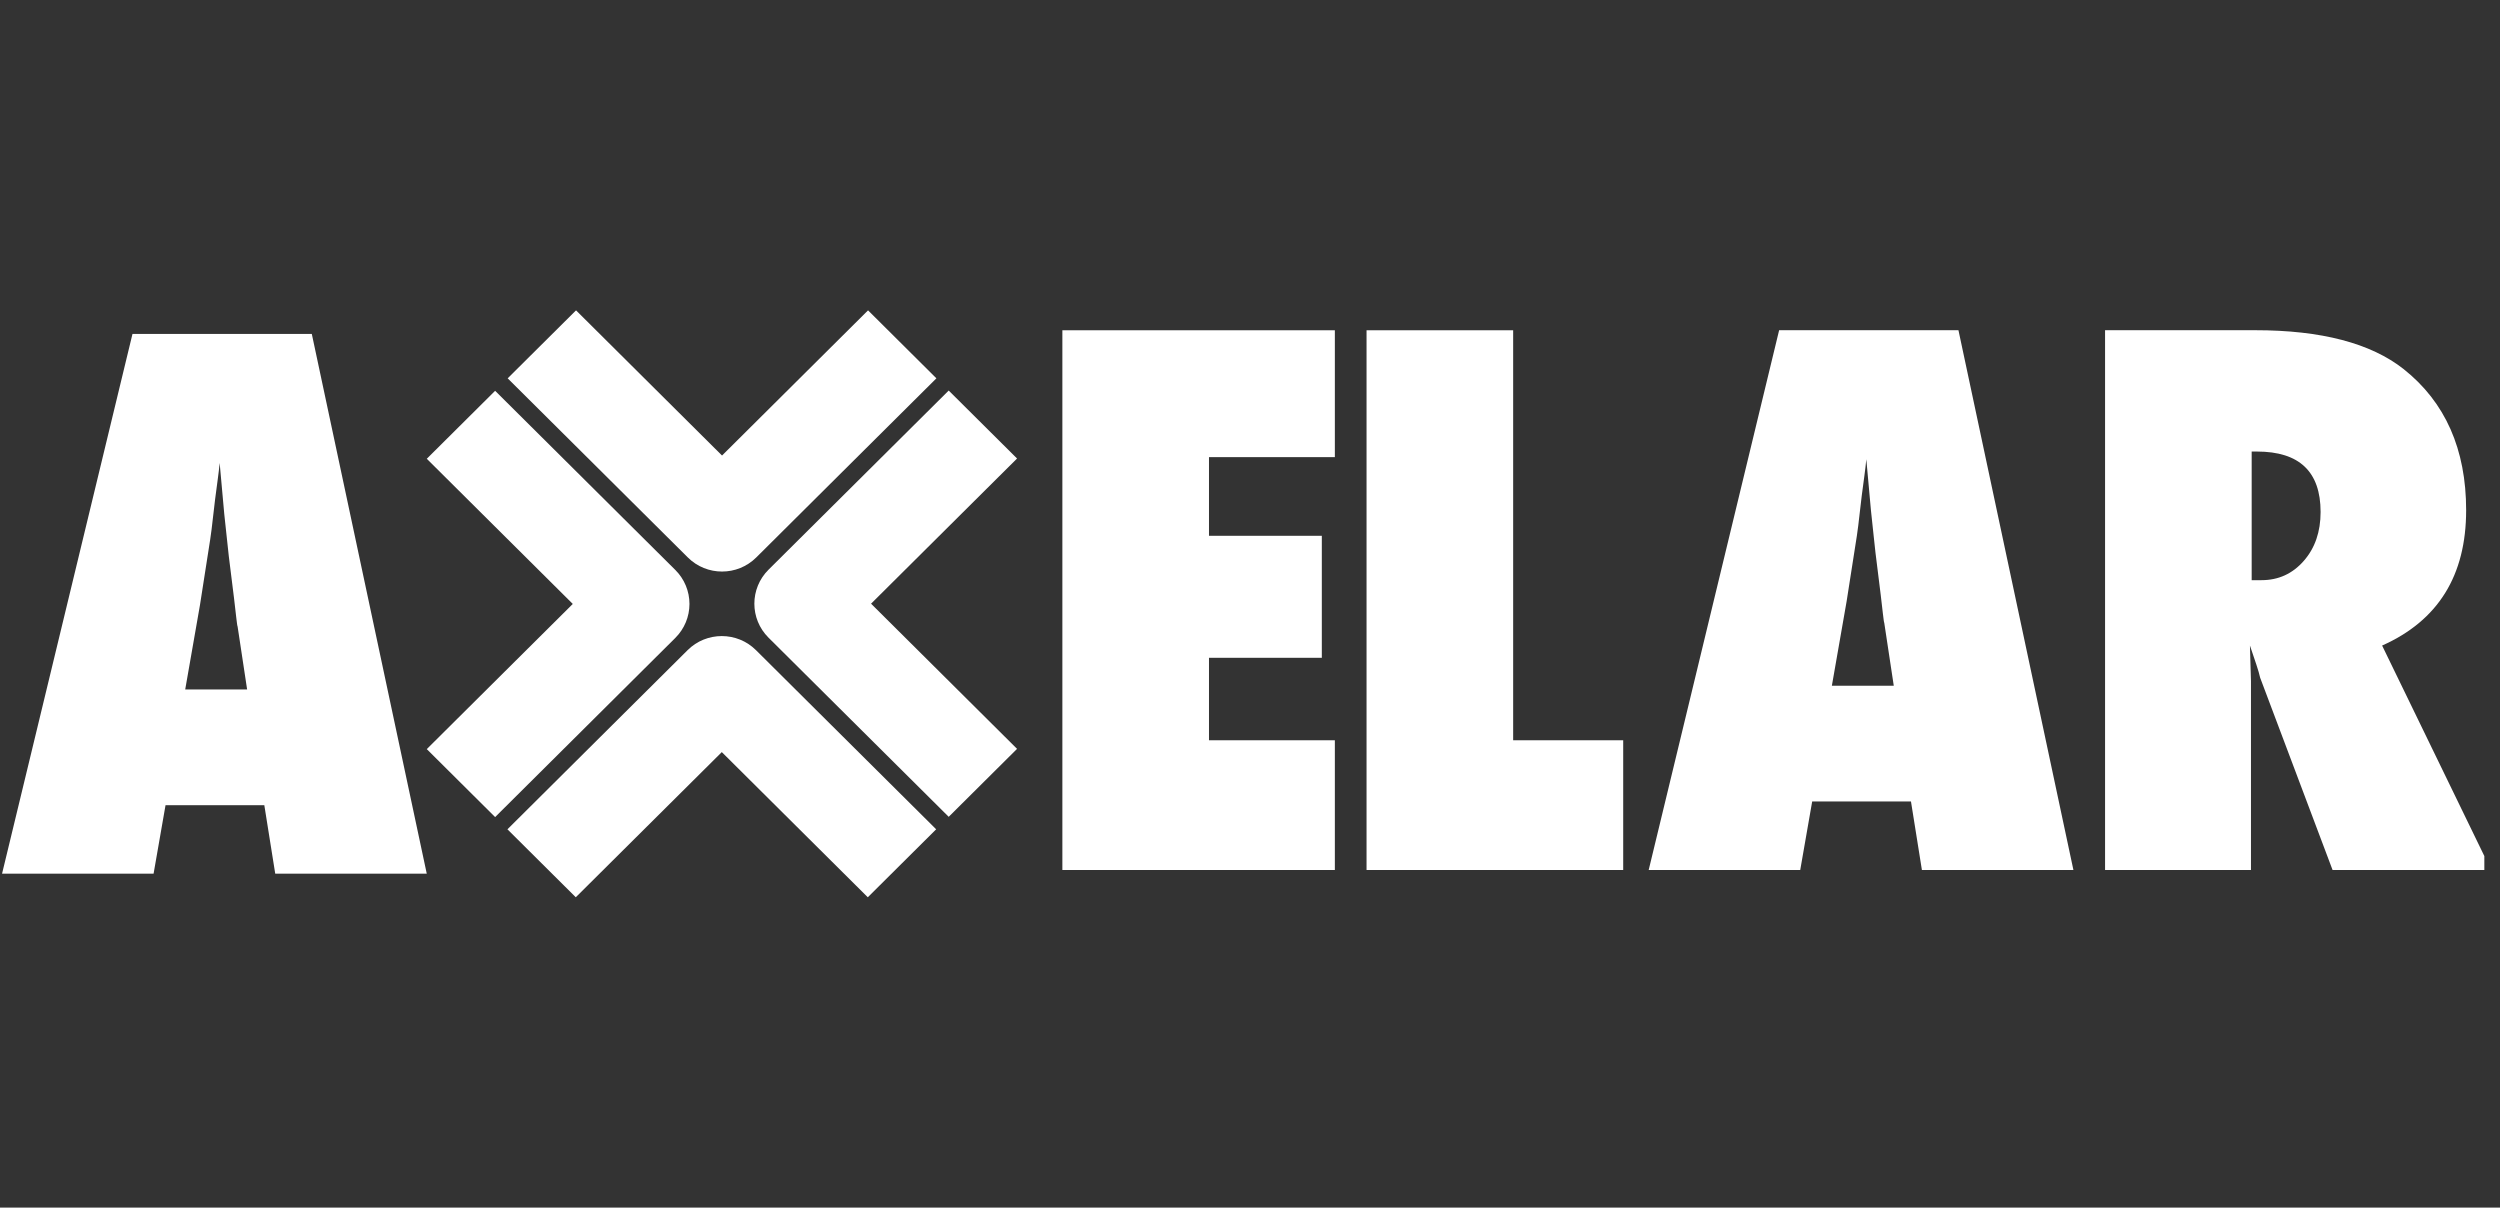
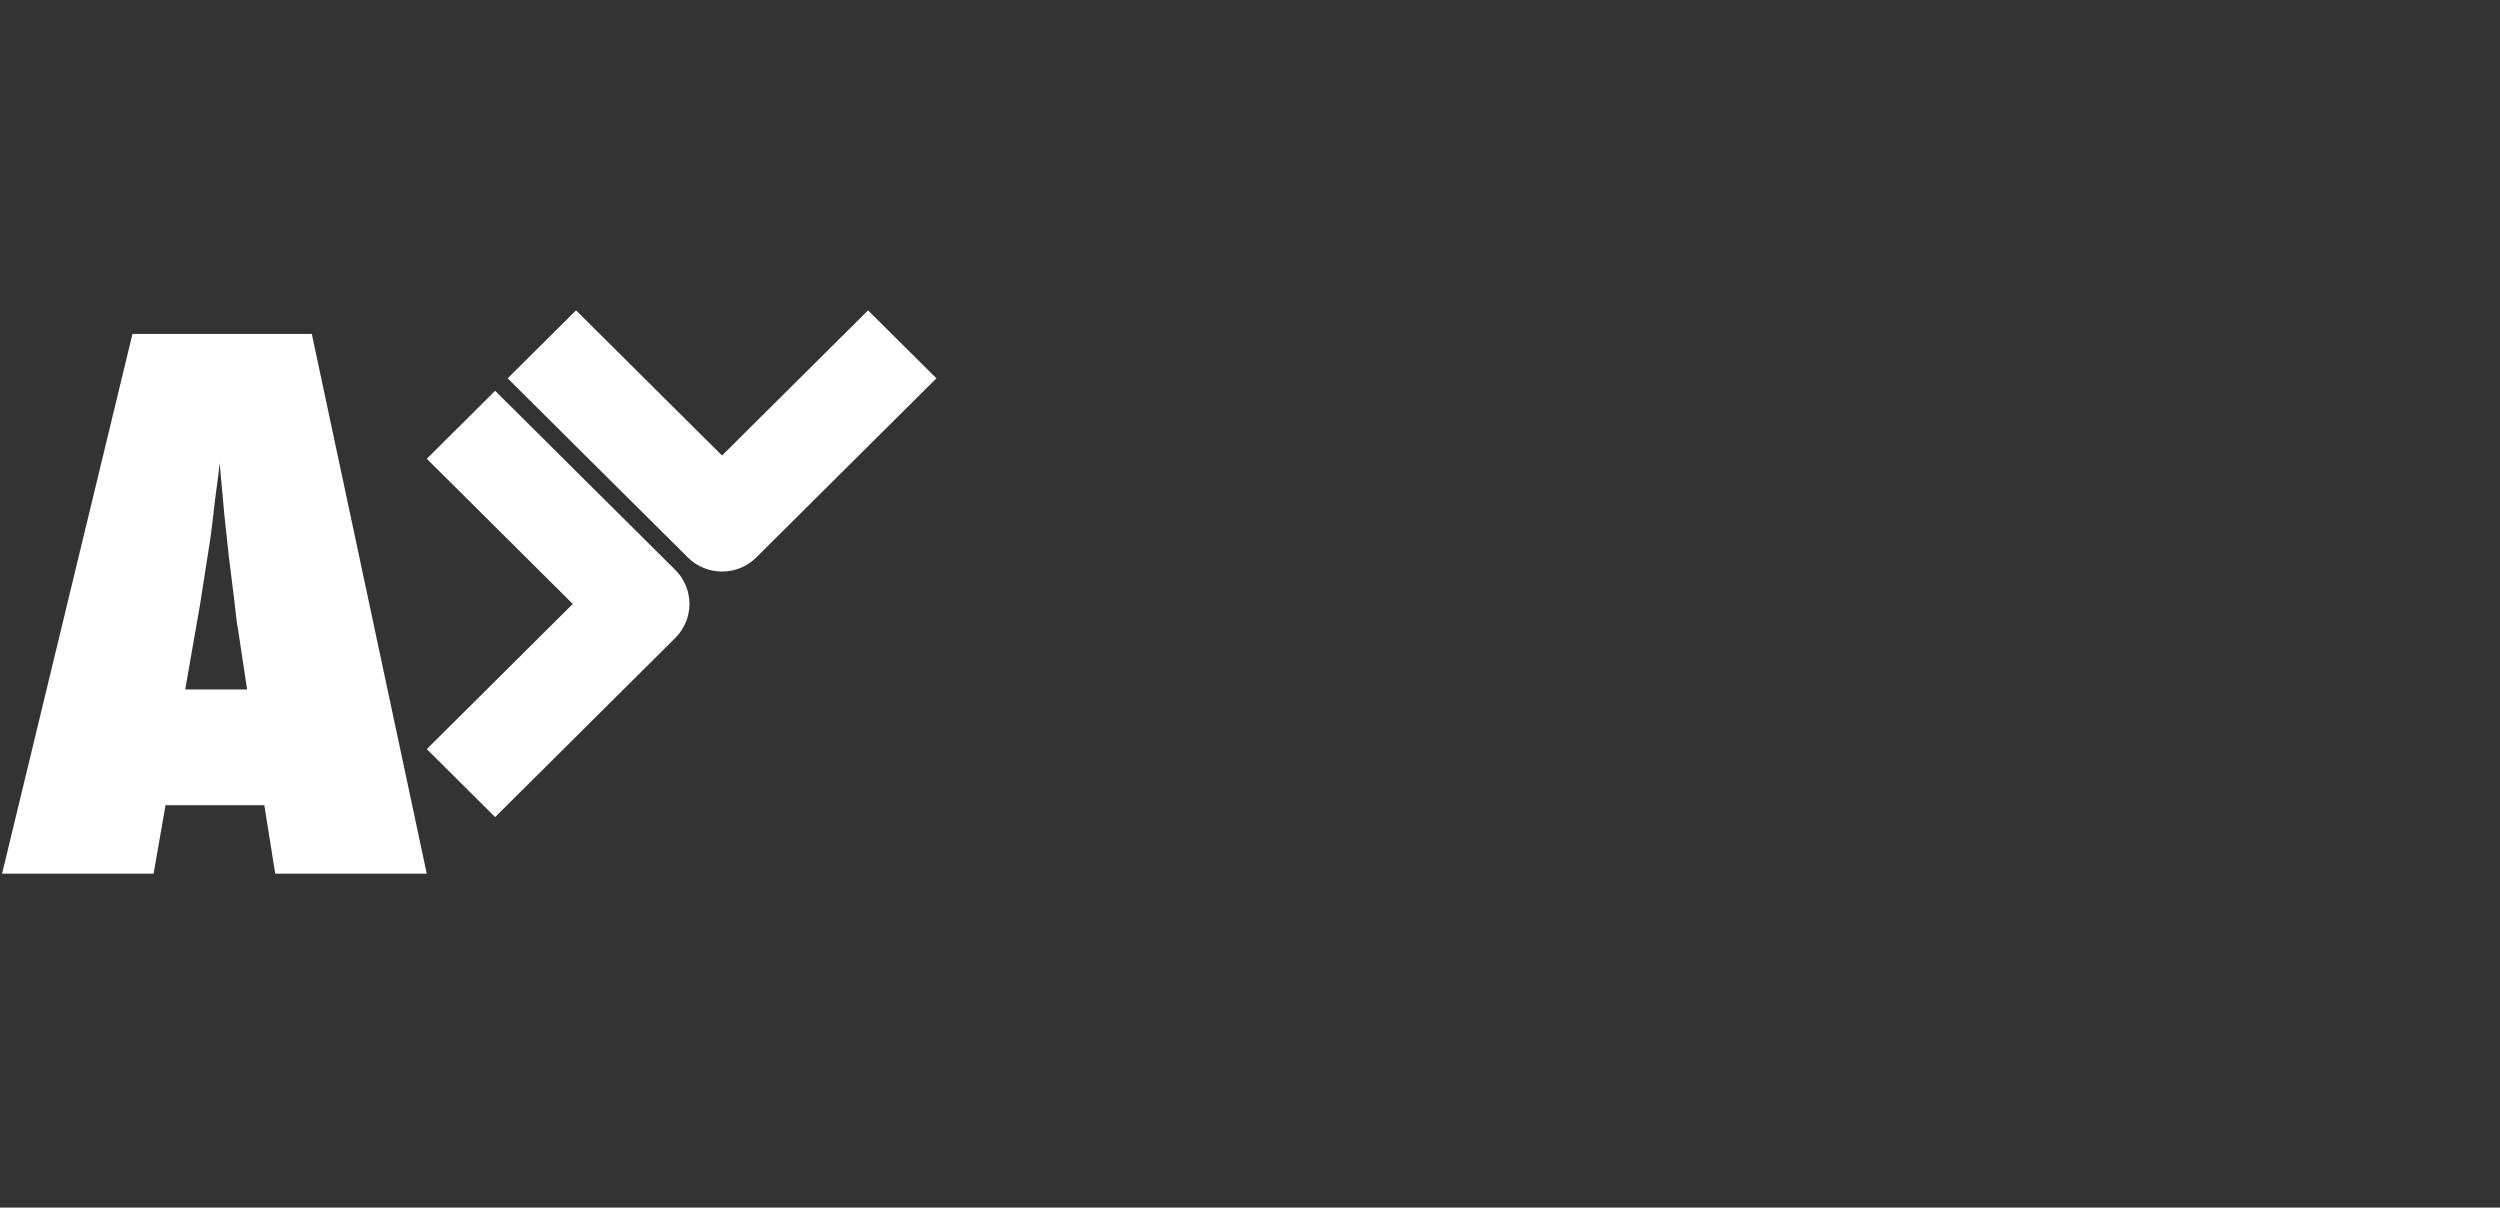
<svg xmlns="http://www.w3.org/2000/svg" width="118" height="57" viewBox="0 0 118 57" fill="none">
  <rect x="0" y="0" width="118" height="57" fill="#333333" stroke="none" />
  <g clip-path="url(#clip0_137_8768)">
    <g clip-path="url(#clip1_137_8768)">
      <path fill-rule="evenodd" clip-rule="evenodd" d="M20.143 41.238H12.991L12.476 38.005H7.813L7.249 41.238H0.097L6.253 15.762H14.717L20.143 41.238ZM11.215 29.573L11.664 32.543H8.742L9.44 28.549L9.921 25.465C9.932 25.409 9.953 25.249 9.987 24.986C10.02 24.722 10.075 24.249 10.153 23.567C10.197 23.226 10.239 22.913 10.277 22.627C10.316 22.341 10.347 22.082 10.368 21.851L10.585 24.259C10.64 24.754 10.684 25.165 10.717 25.489C10.751 25.814 10.778 26.069 10.8 26.257C11.011 27.928 11.127 28.886 11.149 29.127C11.182 29.413 11.203 29.562 11.215 29.573Z" fill="white" />
      <path d="M44.198 17.857L35.694 26.313C35.248 26.756 34.664 26.977 34.08 26.977C33.496 26.977 32.913 26.756 32.467 26.313L23.962 17.857L27.189 14.649L34.08 21.501L40.972 14.649L44.198 17.857Z" fill="white" />
-       <path d="M41.114 28.494L48.005 35.346L44.779 38.554L36.274 30.098C35.383 29.212 35.383 27.776 36.274 26.89L44.779 18.434L48.005 21.642L41.114 28.494Z" fill="white" />
-       <path d="M40.96 42.351L34.069 35.499L27.177 42.351L23.951 39.143L32.455 30.687C33.346 29.801 34.791 29.801 35.682 30.687L44.187 39.143L40.96 42.351Z" fill="white" />
      <path d="M32.543 28.506C32.543 29.108 32.303 29.684 31.875 30.11L23.37 38.566L20.144 35.358L27.035 28.506L20.144 21.654L23.37 18.446L31.875 26.902C32.303 27.327 32.543 27.904 32.543 28.506Z" fill="white" />
-       <path d="M63.005 41.063V34.942H57.064V31.047H62.39V25.29H57.064V21.577H63.005V15.587H50.144V41.063L63.005 41.063ZM76.615 34.942H71.421V15.587H64.501V41.063H76.615V34.942ZM97.865 41.063H90.714L90.198 37.829H85.535L84.971 41.063H77.818L83.975 15.586H92.439L97.865 41.063ZM89.386 32.368L88.937 29.398C88.925 29.387 88.904 29.238 88.871 28.951C88.849 28.711 88.732 27.753 88.522 26.081C88.5 25.894 88.473 25.639 88.439 25.314C88.406 24.989 88.362 24.579 88.308 24.084L88.09 21.676C88.069 21.907 88.038 22.165 88 22.451C87.961 22.738 87.919 23.051 87.875 23.392C87.797 24.074 87.742 24.547 87.709 24.811C87.675 25.074 87.654 25.234 87.644 25.29L87.162 28.374L86.464 32.368H89.386ZM117.58 41.063H110.097L106.679 31.988C106.646 31.834 106.586 31.631 106.503 31.378C106.421 31.125 106.318 30.823 106.197 30.47L106.246 32.153V41.063H99.359V15.586H106.446C109.566 15.586 111.899 16.198 113.449 17.419C115.418 18.981 116.402 21.203 116.402 24.084C116.402 27.165 115.08 29.293 112.436 30.47L117.58 41.063ZM109.532 24.166C109.532 22.264 108.531 21.313 106.529 21.313H106.279V27.384H106.744C107.541 27.384 108.205 27.082 108.736 26.476C109.267 25.872 109.532 25.102 109.532 24.166Z" fill="white" />
    </g>
  </g>
  <defs>
    <clipPath id="clip0_137_8768">
      <rect width="117.164" height="57" fill="white" transform="translate(0.097)" />
    </clipPath>
    <clipPath id="clip1_137_8768">
      <rect width="117.164" height="27.702" fill="white" transform="translate(0.097 14.649)" />
    </clipPath>
  </defs>
</svg>